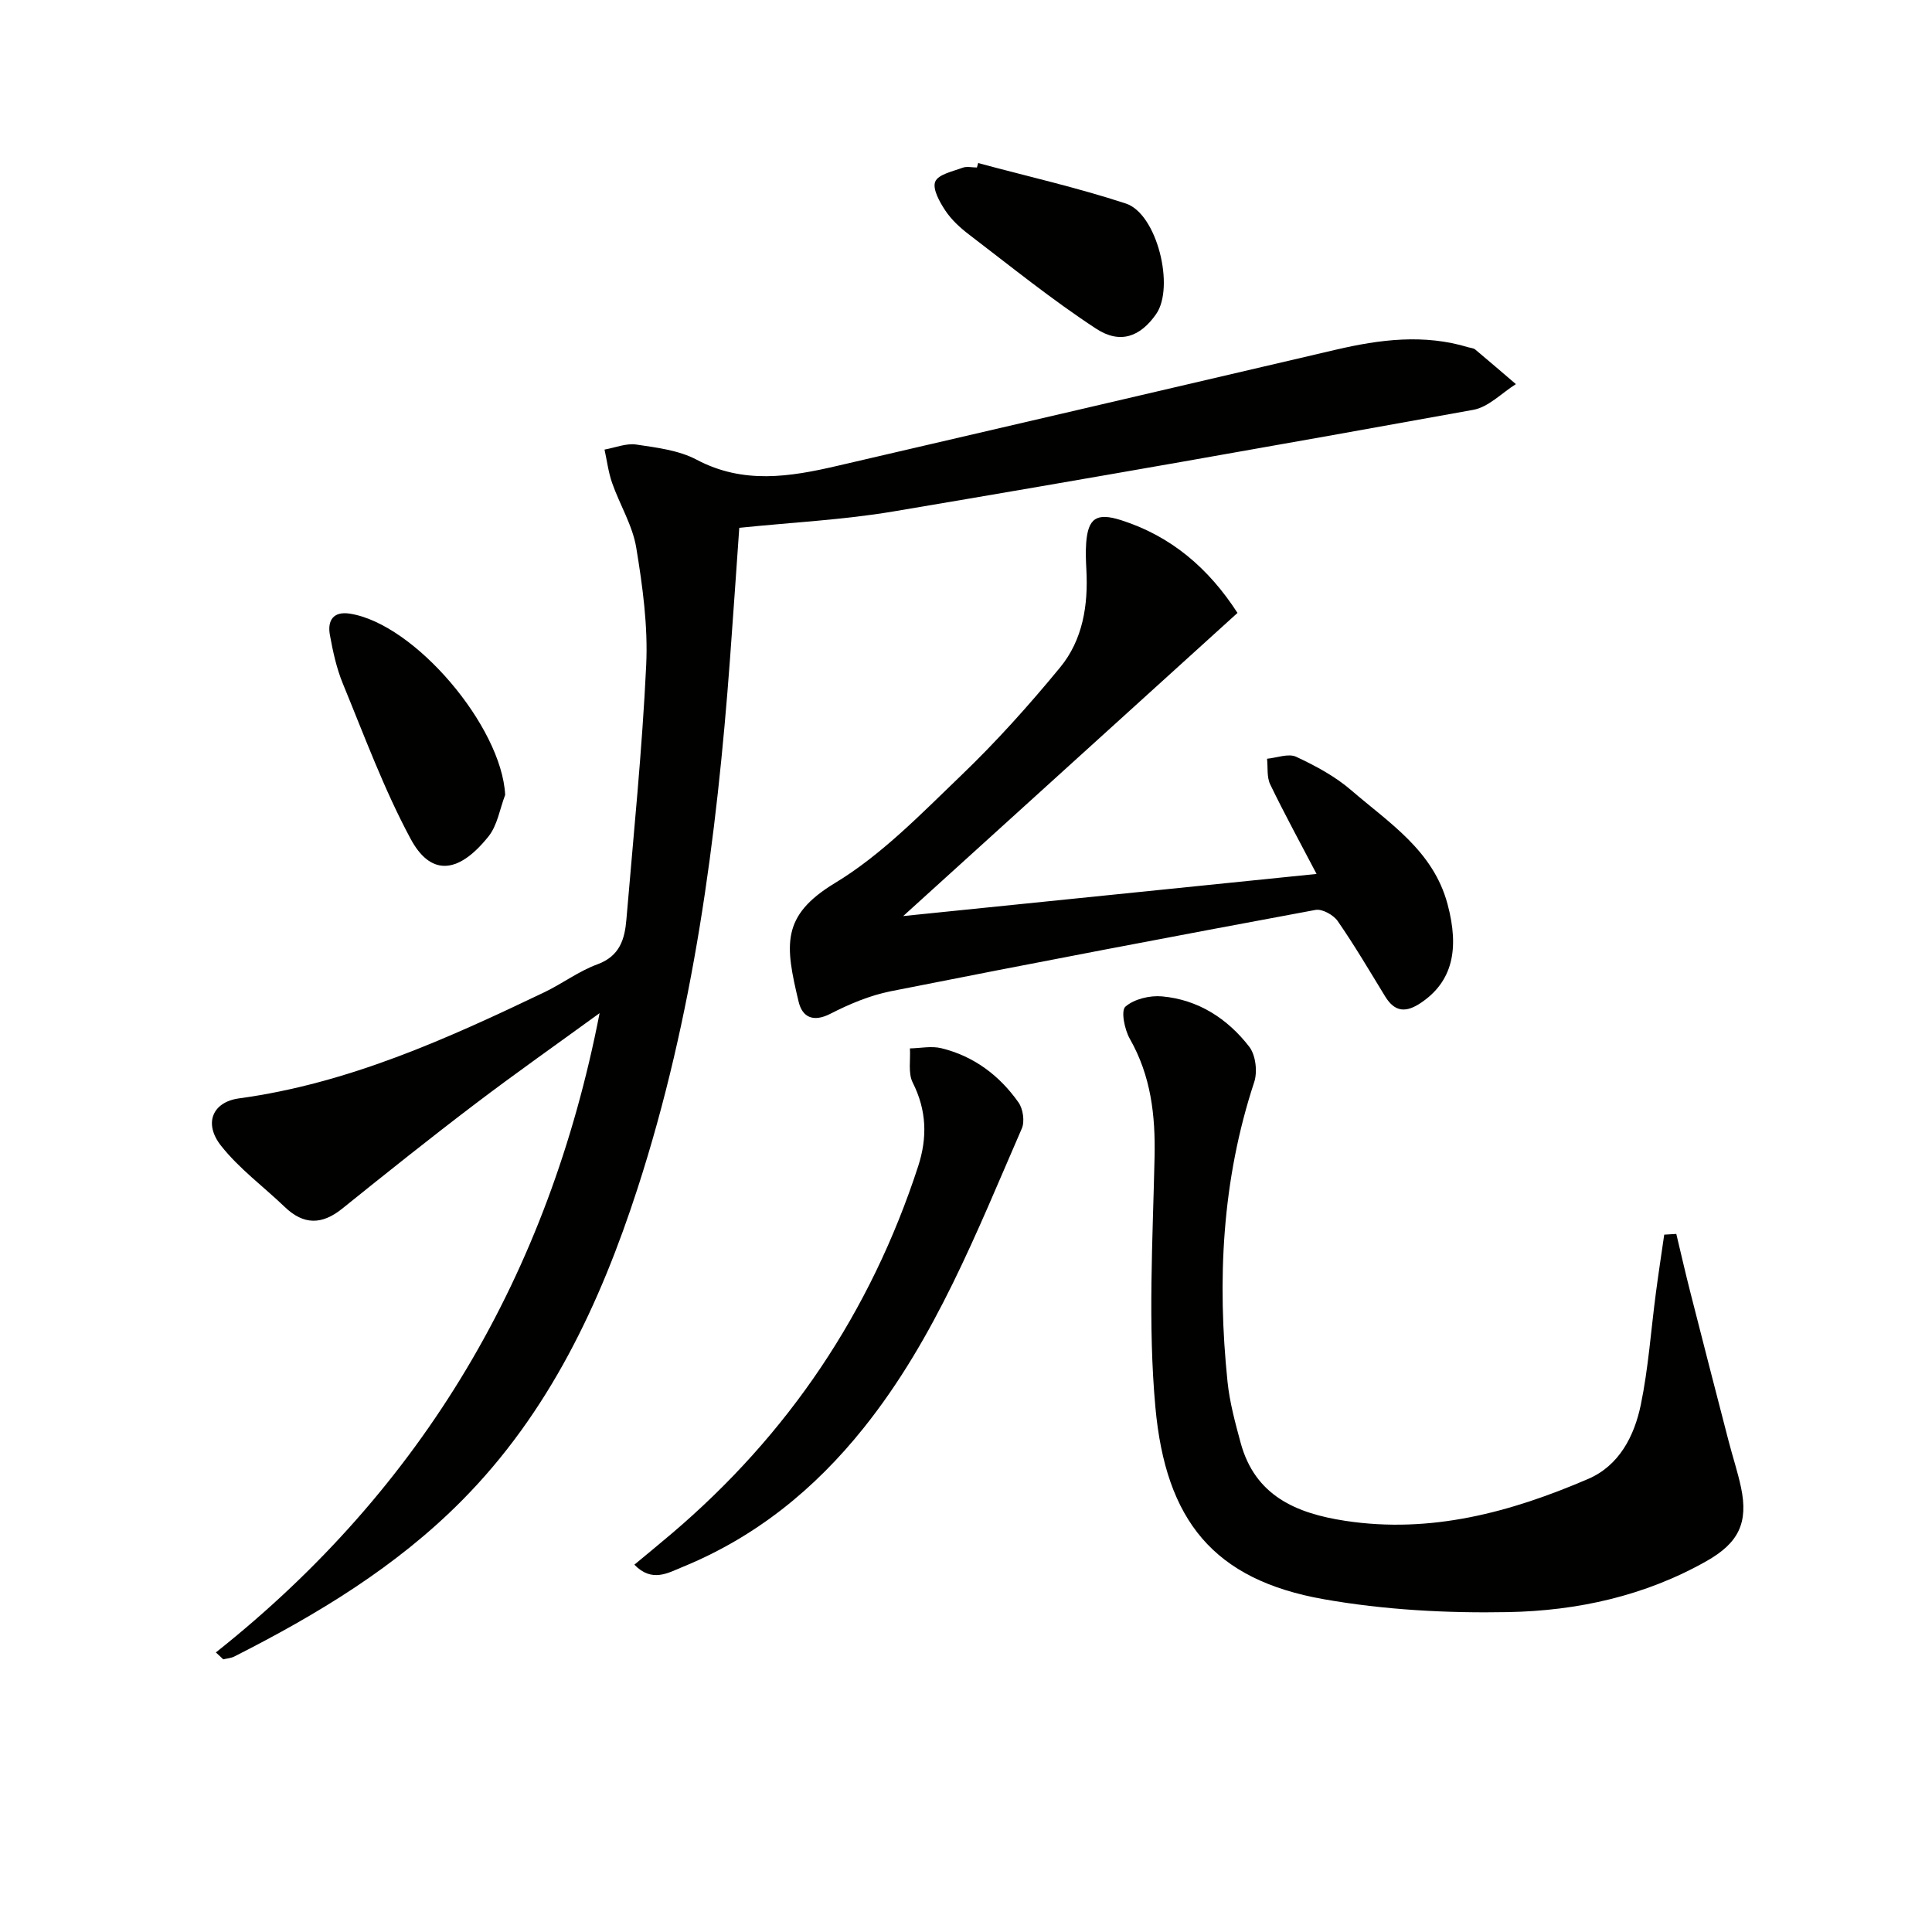
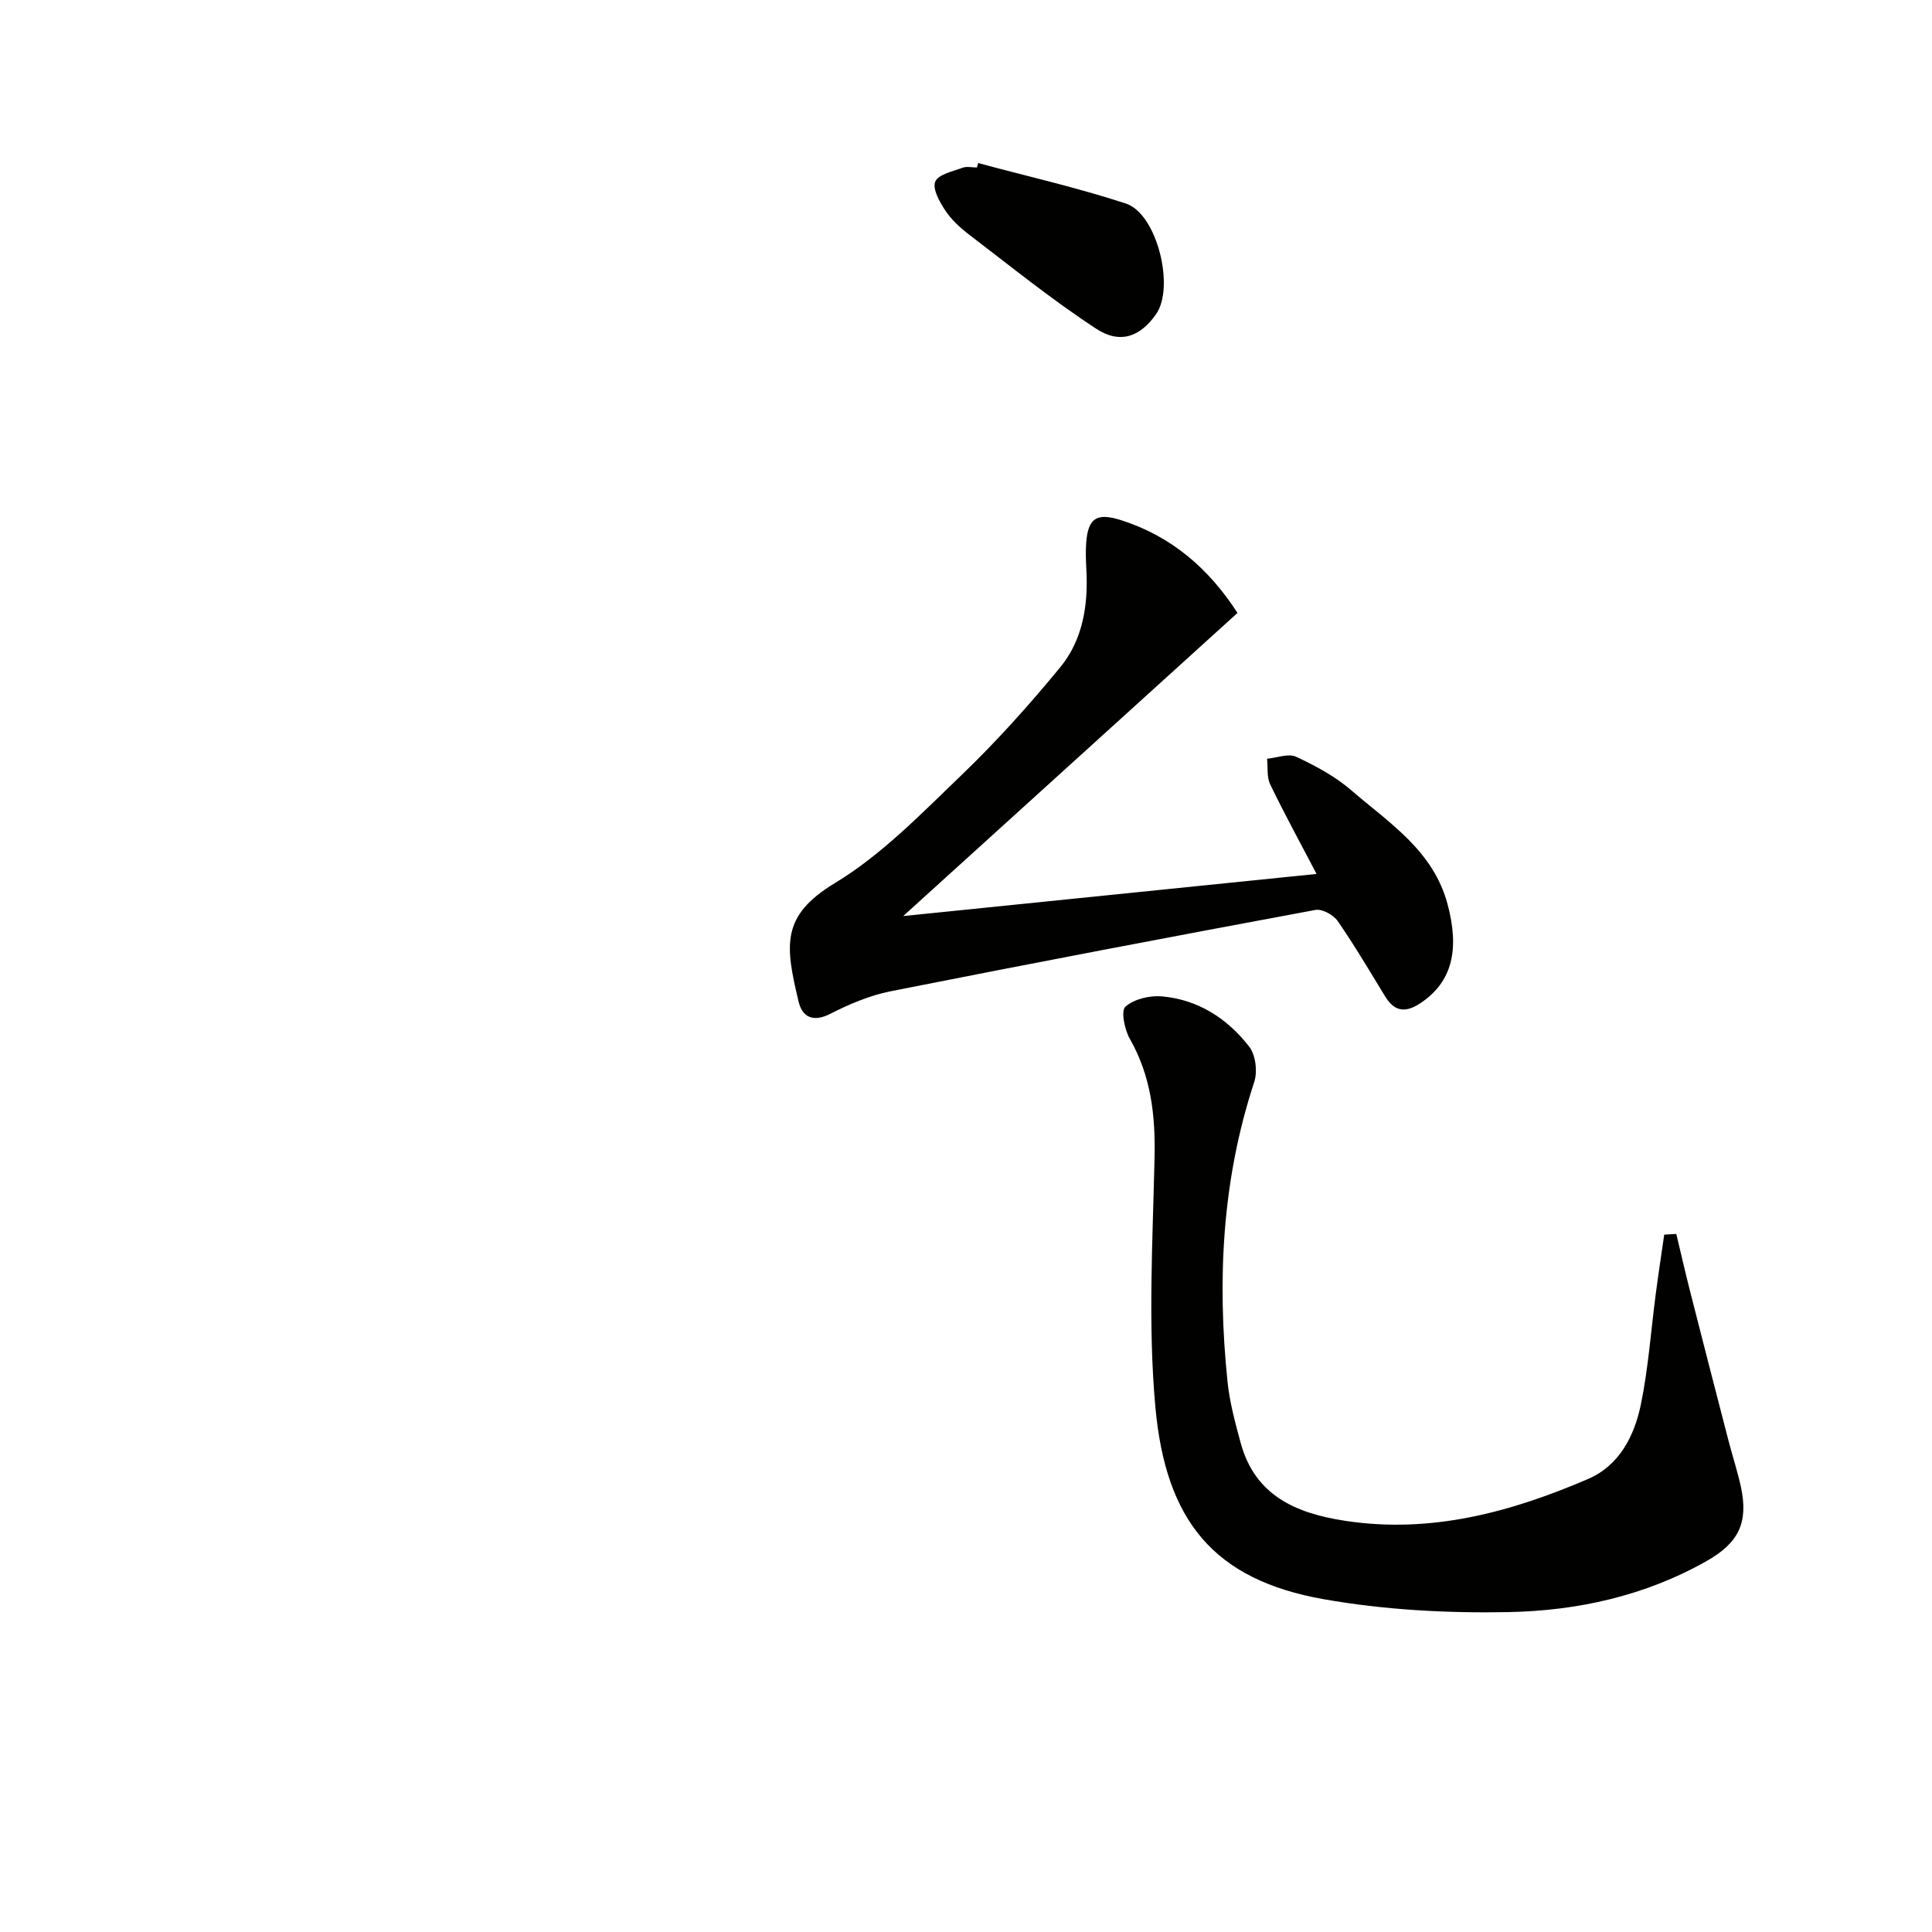
<svg xmlns="http://www.w3.org/2000/svg" enable-background="new 0 0 400 400" viewBox="0 0 400 400">
-   <path d="m44.69 342.12c42.97-34.1 68.94-78.35 79.45-132.36-8.63 6.28-17.37 12.42-25.87 18.88-9.27 7.04-18.38 14.32-27.45 21.62-4.17 3.35-7.96 3.37-11.84-.35-4.41-4.23-9.46-7.94-13.21-12.69-3.69-4.67-1.73-9.07 3.71-9.81 22.57-3.07 42.97-12.28 63.21-21.97 3.74-1.79 7.15-4.38 11-5.79 4.64-1.7 5.66-5.22 6-9.29 1.48-17.56 3.27-35.1 4.1-52.69.38-8.05-.74-16.27-2.06-24.27-.76-4.61-3.41-8.89-4.99-13.39-.78-2.22-1.07-4.61-1.58-6.93 2.2-.39 4.48-1.35 6.58-1.04 4.25.63 8.8 1.18 12.5 3.14 9.65 5.11 19.28 3.56 29.07 1.28 34.42-8 68.84-15.99 103.24-24.05 9.15-2.14 18.27-3.3 27.48-.5.48.14 1.06.16 1.41.46 2.83 2.36 5.61 4.77 8.41 7.16-2.93 1.83-5.66 4.75-8.81 5.32-40 7.24-80.04 14.3-120.13 21.05-10.29 1.73-20.79 2.24-31.85 3.38-.64 9.05-1.25 18.1-1.92 27.14-2.75 37.17-7.59 74.01-19.14 109.63-7.76 23.93-18.34 46.43-36.36 64.61-13.63 13.76-29.99 23.62-47.12 32.3-.69.35-1.53.4-2.3.59-.5-.49-1.01-.96-1.53-1.43z" fill="#010100" />
  <path d="m347.06 255.47c.97 4.05 1.89 8.11 2.92 12.14 2.61 10.26 5.25 20.5 7.91 30.75.83 3.21 1.88 6.36 2.57 9.6 1.55 7.36-.54 11.51-7.13 15.24-12.76 7.23-26.77 10.3-41.1 10.57-12.71.24-25.66-.46-38.16-2.67-22.8-4.02-32.72-16.28-34.86-39.76-1.56-17.12-.55-34.51-.17-51.77.19-8.68-.75-16.81-5.12-24.49-1.09-1.91-1.88-5.82-.92-6.66 1.8-1.58 5.05-2.36 7.58-2.13 7.49.67 13.56 4.6 18.06 10.42 1.34 1.73 1.74 5.18 1.03 7.33-6.69 20.29-7.69 41.04-5.52 62.07.44 4.25 1.59 8.46 2.71 12.6 2.98 10.98 11.49 14.61 21.65 16.16 17.76 2.71 34.3-1.79 50.32-8.68 6.41-2.76 9.54-8.88 10.88-15.34 1.57-7.6 2.1-15.41 3.12-23.13.53-4.04 1.15-8.07 1.73-12.1.84-.06 1.67-.11 2.5-.15z" fill="#010100" />
  <path d="m187 189.66c28.88-2.94 56.95-5.8 85.58-8.72-3.4-6.5-6.66-12.45-9.6-18.54-.73-1.52-.46-3.52-.65-5.31 2.03-.19 4.42-1.15 6.02-.41 4.03 1.88 8.09 4.06 11.43 6.95 7.83 6.76 16.93 12.45 19.91 23.53 2.54 9.45.97 16.09-5.48 20.45-3.08 2.08-5.41 1.99-7.43-1.31-3.21-5.25-6.33-10.56-9.83-15.61-.88-1.27-3.21-2.56-4.59-2.3-29.35 5.45-58.68 11.03-87.96 16.84-4.32.86-8.57 2.66-12.52 4.68-3.57 1.82-5.78.63-6.53-2.5-2.82-11.77-3.68-17.8 7.51-24.58 9.66-5.84 17.84-14.32 26.09-22.24 7.3-7 14.1-14.59 20.53-22.4 4.71-5.72 5.84-12.9 5.44-20.26-.1-1.83-.17-3.67-.04-5.49.38-5.19 2.18-6.34 7.18-4.76 10.45 3.32 18.19 10 24.15 19.22-22.94 20.81-45.75 41.49-69.21 62.76z" fill="#010100" />
-   <path d="m131.34 323.95c2.73-2.27 5.25-4.33 7.72-6.43 24.17-20.54 41.2-45.87 51.03-76.04 1.94-5.96 1.77-11.6-1.12-17.34-.99-1.96-.43-4.7-.58-7.08 2.17-.04 4.46-.54 6.5-.04 6.73 1.64 12.04 5.64 15.98 11.23.95 1.34 1.32 3.95.68 5.41-9.35 21.46-17.83 43.34-32.72 61.96-10.22 12.78-22.44 22.64-37.55 28.82-2.93 1.19-6.29 3.29-9.94-.49z" fill="#010100" />
-   <path d="m104.59 164.57c-1.11 2.9-1.6 6.29-3.45 8.6-6.57 8.21-12.17 7.86-16.11.53-5.53-10.27-9.59-21.34-14.05-32.17-1.31-3.19-2.06-6.66-2.68-10.07-.54-2.98.69-4.95 4.14-4.41 13.45 2.11 31.43 23.38 32.15 37.52z" fill="#010100" />
  <path d="m202.52 33.76c10.21 2.75 20.55 5.09 30.58 8.38 6.46 2.12 10.18 17.32 6.25 22.91-3.24 4.62-7.38 6.29-12.41 3-9.13-5.97-17.65-12.88-26.34-19.51-1.84-1.4-3.63-3.06-4.89-4.96-1.18-1.78-2.69-4.48-2.08-5.97.61-1.5 3.61-2.12 5.66-2.88.87-.33 1.97-.05 2.97-.05.09-.31.17-.62.26-.92z" fill="#010100" />
</svg>